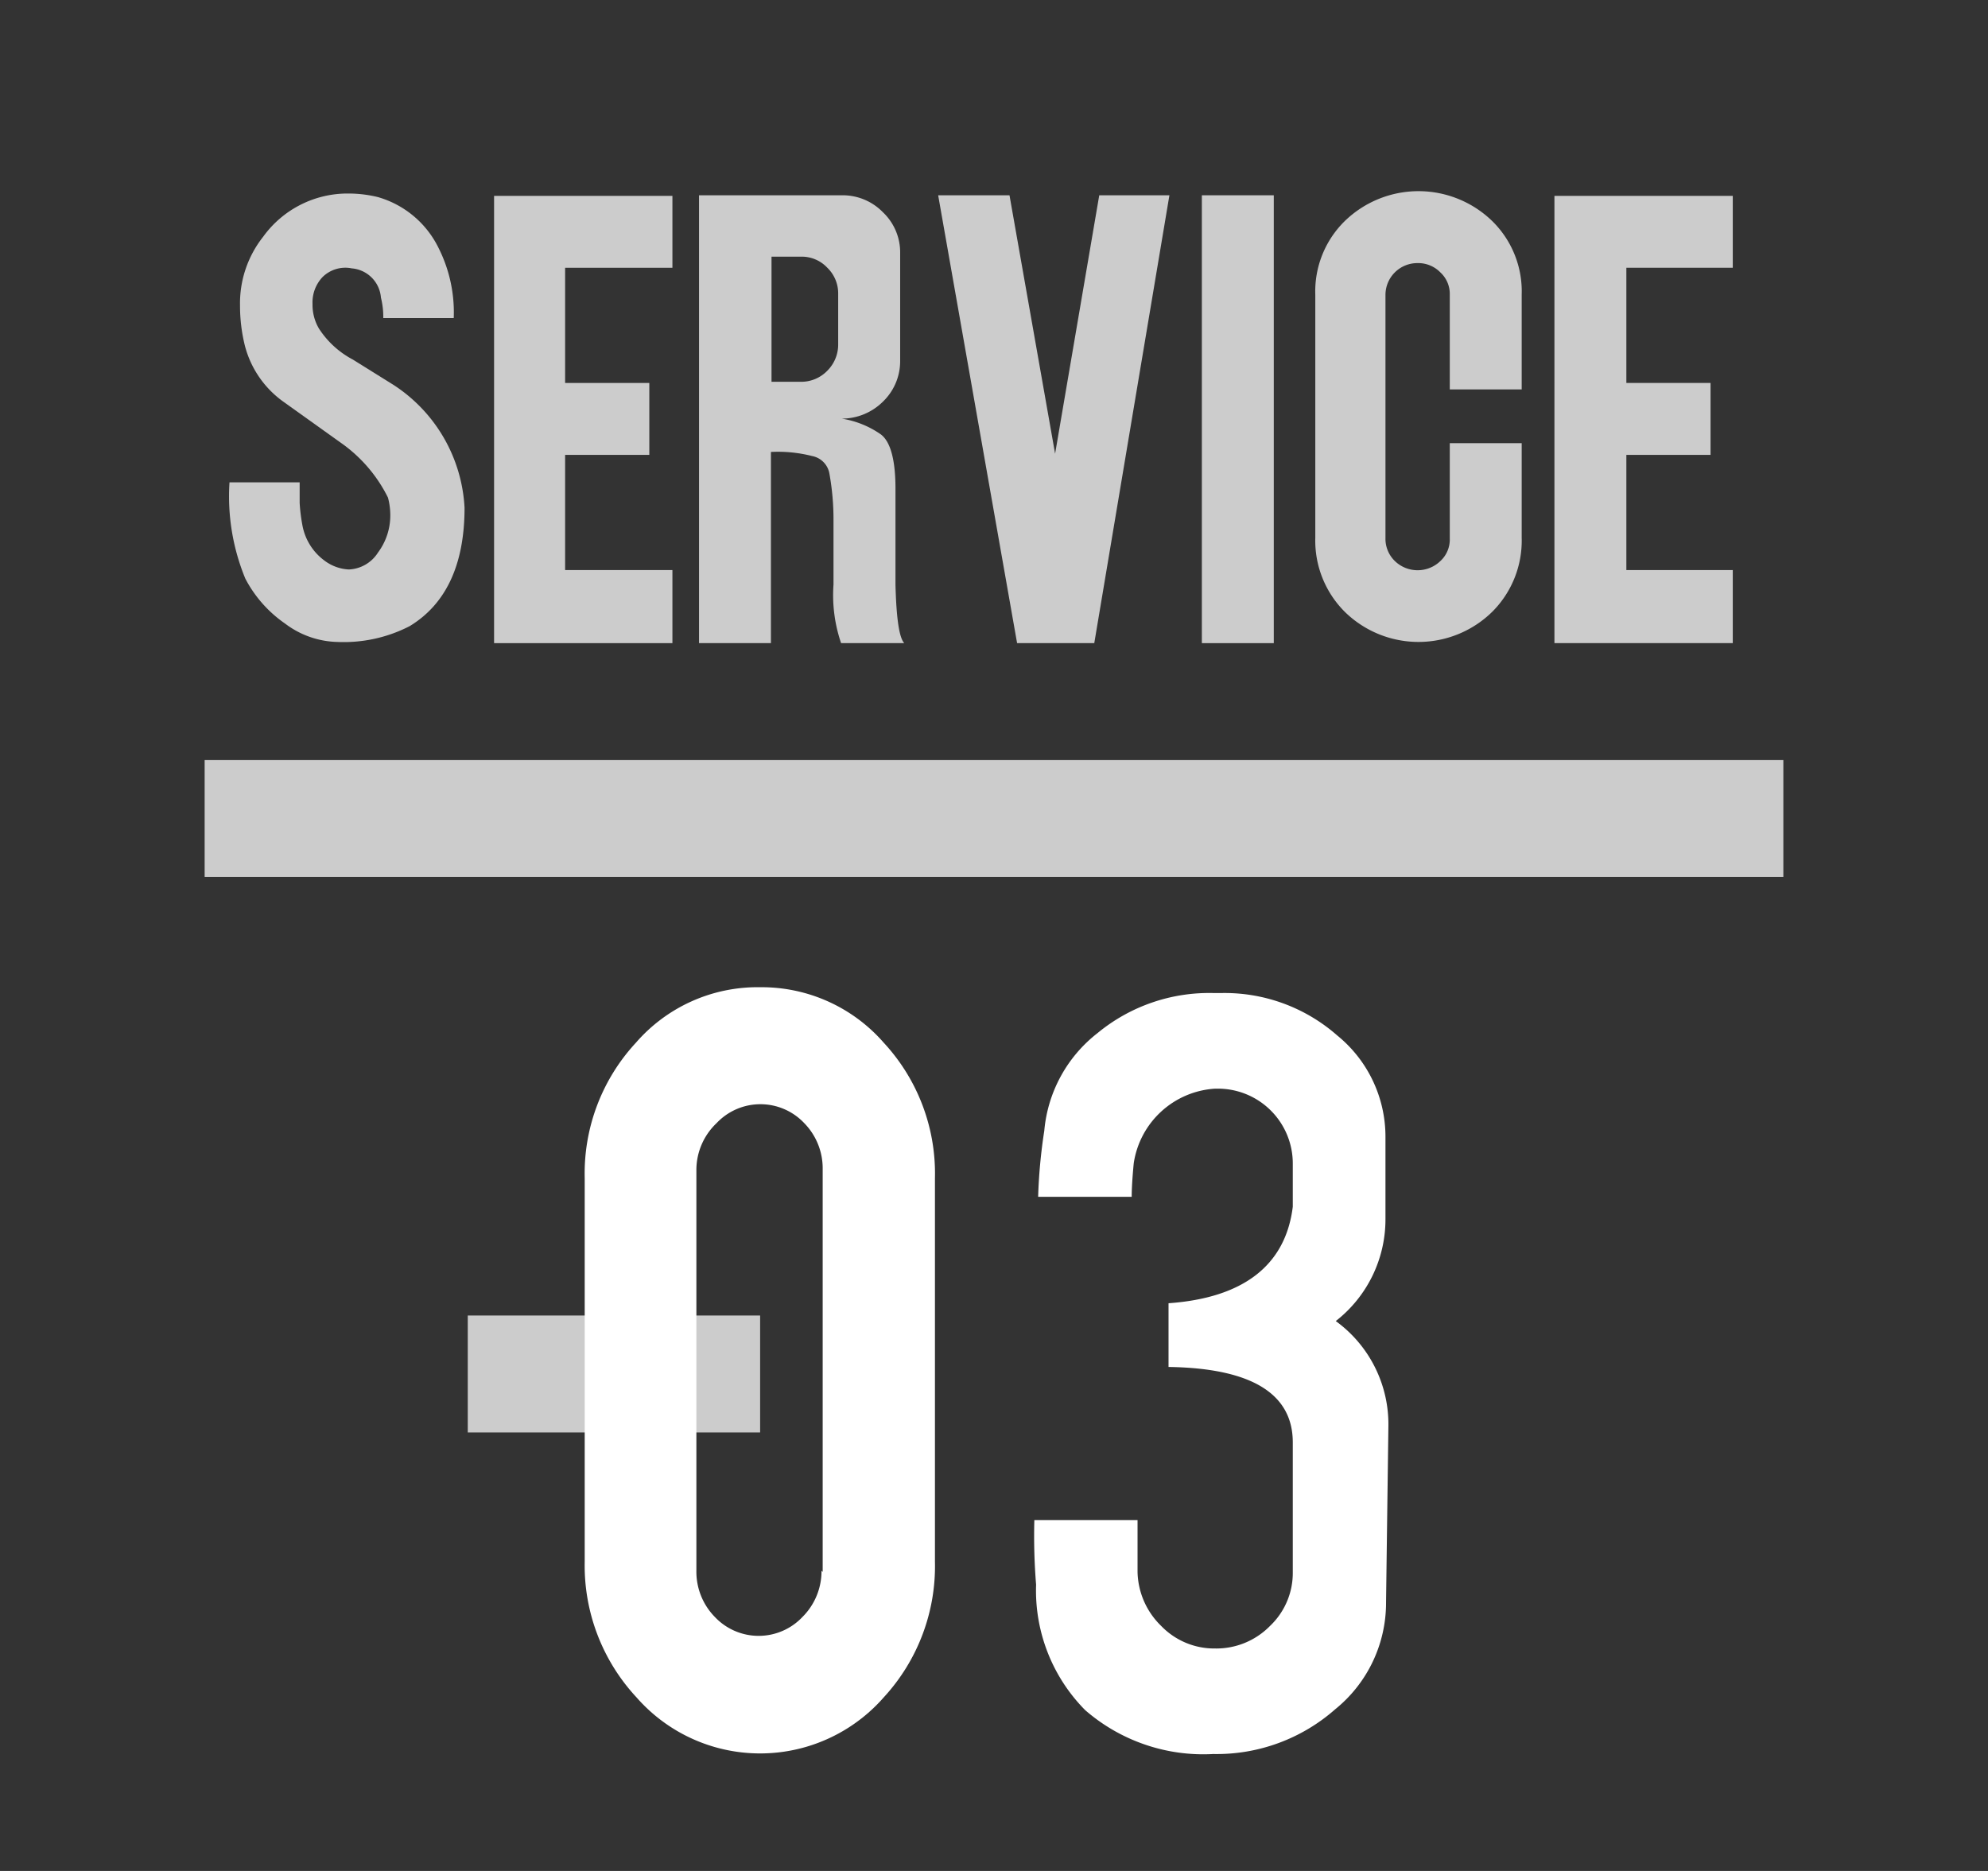
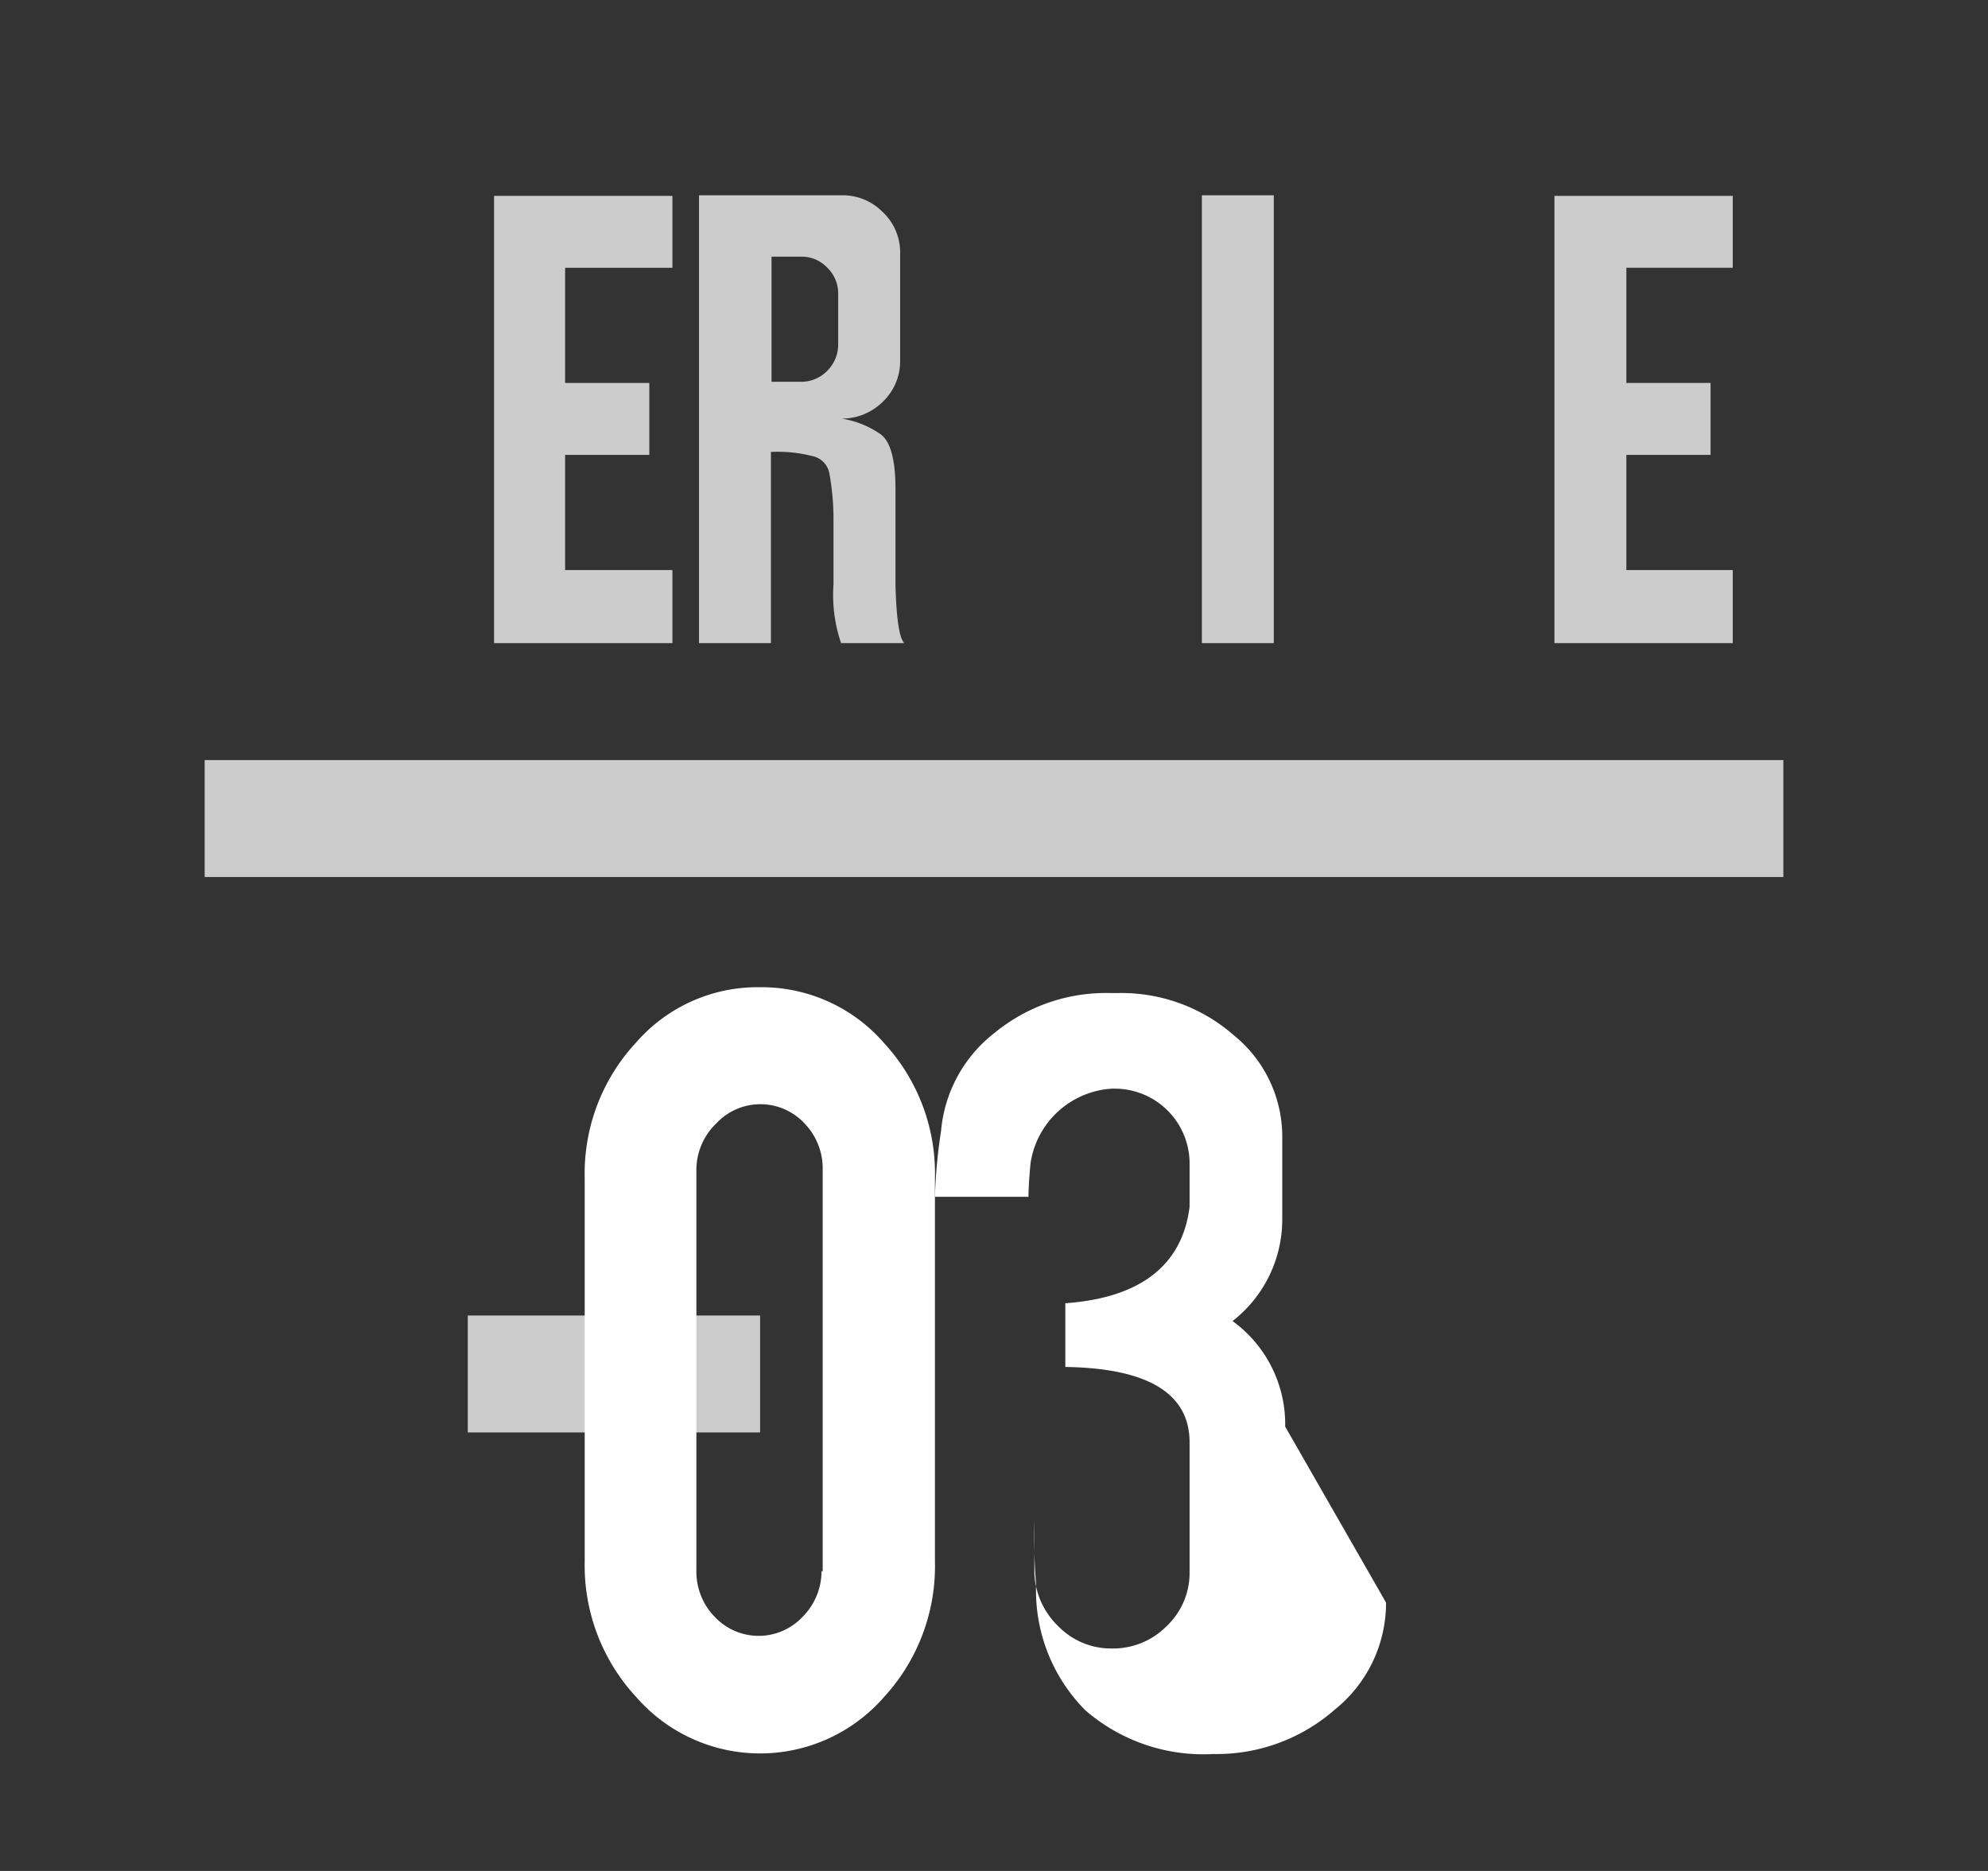
<svg xmlns="http://www.w3.org/2000/svg" viewBox="0 0 68 64">
  <rect x="0" y="0" width="68" height="64" fill="#333333" stroke="none" />
  <defs>
    <style>.cls-1{fill:#ccc;}.cls-2{fill:none;}.cls-3{fill:#fff;}</style>
  </defs>
  <g id="レイヤー_2" data-name="レイヤー 2">
    <g id="テキスト">
      <rect class="cls-1" x="7" y="26" width="54" height="4" />
      <rect class="cls-1" x="16" y="45" width="10" height="4" />
      <rect class="cls-2" width="68" height="64" />
-       <path class="cls-1" d="M15.89,17.37c0,1.95-.64,3.3-1.88,4.05a4.93,4.93,0,0,1-2.46.54,3.08,3.08,0,0,1-1.8-.63,4.27,4.27,0,0,1-1.36-1.54,7.38,7.38,0,0,1-.54-3.29l2.4,0s0,.23,0,.71a6.07,6.07,0,0,0,.1.79,1.93,1.93,0,0,0,.74,1.17,1.51,1.51,0,0,0,.84.31,1.24,1.24,0,0,0,1-.58,2.12,2.12,0,0,0,.42-1.29,2.33,2.33,0,0,0-.08-.59,5,5,0,0,0-1.62-1.88l-2-1.43a3.4,3.4,0,0,1-1.28-1.91,5.66,5.66,0,0,1-.16-1.35A3.67,3.67,0,0,1,9,8.1a3.56,3.56,0,0,1,2.92-1.48,4.27,4.27,0,0,1,1,.12A3.33,3.33,0,0,1,15,8.48a4.9,4.9,0,0,1,.52,2.4H14.31c-.57,0-1,0-1.2,0a2.74,2.74,0,0,0-.08-.7,1.09,1.09,0,0,0-1-1,1.11,1.11,0,0,0-1,.3,1.26,1.26,0,0,0-.34.92,1.6,1.6,0,0,0,.22.84,3.11,3.11,0,0,0,1.16,1.06l1.38.86A5.34,5.34,0,0,1,15.89,17.37Z" />
      <path class="cls-1" d="M23,22h-6.1V6.7H23V9.16H19.33V13.1h2.88v2.46H19.33V19.5H23Z" />
      <path class="cls-1" d="M30.93,22H28.77a5.07,5.07,0,0,1-.26-2v-2.2a8.82,8.82,0,0,0-.14-1.6.74.74,0,0,0-.59-.6,4.73,4.73,0,0,0-1.41-.14V22H23.91V6.68h4.88a1.92,1.92,0,0,1,1.41.58,1.89,1.89,0,0,1,.59,1.4v3.68a1.92,1.92,0,0,1-.59,1.4,2,2,0,0,1-1.41.58,3.2,3.2,0,0,1,1.34.54c.33.25.5.87.5,1.86V20C30.66,21.17,30.76,21.82,30.93,22ZM28.67,11.78V10.06a1.22,1.22,0,0,0-.37-.9,1.2,1.2,0,0,0-.91-.38h-1v4.28h1a1.24,1.24,0,0,0,.91-.38A1.26,1.26,0,0,0,28.67,11.78Z" />
-       <path class="cls-1" d="M40,6.68,37.43,22H34.79L32.09,6.68h2.44l1.56,8.84L37.6,6.68Z" />
      <path class="cls-1" d="M43.57,22H41.11V6.68h2.46Z" />
-       <path class="cls-1" d="M52.05,18.4a3.44,3.44,0,0,1-1,2.52,3.6,3.6,0,0,1-5.06,0,3.44,3.44,0,0,1-1-2.52V10.08a3.37,3.37,0,0,1,1-2.51,3.62,3.62,0,0,1,5.06,0,3.37,3.37,0,0,1,1,2.51v3.24H49.59V10.08a1,1,0,0,0-.32-.76A1.06,1.06,0,0,0,48.48,9a1.09,1.09,0,0,0-1.09,1.08v8.33a1.06,1.06,0,0,0,.32.78,1.12,1.12,0,0,0,1.56,0,1,1,0,0,0,.32-.77V15.16h2.46Z" />
      <path class="cls-1" d="M59.27,22h-6.1V6.7h6.1V9.16H55.63V13.1h2.88v2.46H55.63V19.5h3.64Z" />
      <path class="cls-3" d="M26,33.77a5.54,5.54,0,0,1,4.23,1.9,6.58,6.58,0,0,1,1.75,4.63V53.42a6.62,6.62,0,0,1-1.75,4.64,5.62,5.62,0,0,1-8.46,0A6.62,6.62,0,0,1,20,53.42V40.3a6.58,6.58,0,0,1,1.75-4.63A5.51,5.51,0,0,1,26,33.77Zm2.14,20V40a2.21,2.21,0,0,0-.63-1.58,2.06,2.06,0,0,0-3,0A2.21,2.21,0,0,0,23.82,40V53.73a2.21,2.21,0,0,0,.63,1.58,2.06,2.06,0,0,0,3,0A2.21,2.21,0,0,0,28.1,53.73Z" />
-       <path class="cls-3" d="M47.41,54.82a4.68,4.68,0,0,1-1.74,3.65A6.13,6.13,0,0,1,41.5,60a6.16,6.16,0,0,1-4.38-1.5,5.81,5.81,0,0,1-1.68-4.29A20.63,20.63,0,0,1,35.38,52h3.53v1.77a2.65,2.65,0,0,0,.81,1.85,2.52,2.52,0,0,0,1.84.77,2.57,2.57,0,0,0,1.88-.77,2.5,2.5,0,0,0,.78-1.85V49.34c0-1.67-1.42-2.54-4.25-2.58V44.58c2.54-.18,4-1.28,4.25-3.3V39.82a2.56,2.56,0,0,0-2.59-2.58h-.07a3,3,0,0,0-2.78,2.55c-.05.52-.07.9-.07,1.15h-3.2a18.25,18.25,0,0,1,.21-2.26,4.76,4.76,0,0,1,1.82-3.34,6,6,0,0,1,4-1.37h.2a5.83,5.83,0,0,1,4,1.45,4.46,4.46,0,0,1,1.65,3.48v2.79a4.41,4.41,0,0,1-1.7,3.5,4.36,4.36,0,0,1,1.8,3.61Z" />
+       <path class="cls-3" d="M47.41,54.82a4.68,4.68,0,0,1-1.74,3.65A6.13,6.13,0,0,1,41.5,60a6.16,6.16,0,0,1-4.38-1.5,5.81,5.81,0,0,1-1.68-4.29A20.63,20.63,0,0,1,35.38,52v1.77a2.65,2.65,0,0,0,.81,1.85,2.52,2.52,0,0,0,1.84.77,2.57,2.57,0,0,0,1.88-.77,2.5,2.5,0,0,0,.78-1.85V49.34c0-1.67-1.42-2.54-4.25-2.58V44.58c2.54-.18,4-1.28,4.25-3.3V39.82a2.56,2.56,0,0,0-2.59-2.58h-.07a3,3,0,0,0-2.78,2.55c-.05.52-.07.9-.07,1.15h-3.2a18.25,18.25,0,0,1,.21-2.26,4.76,4.76,0,0,1,1.82-3.34,6,6,0,0,1,4-1.37h.2a5.83,5.83,0,0,1,4,1.45,4.46,4.46,0,0,1,1.65,3.48v2.79a4.41,4.41,0,0,1-1.7,3.5,4.36,4.36,0,0,1,1.8,3.61Z" />
    </g>
  </g>
</svg>